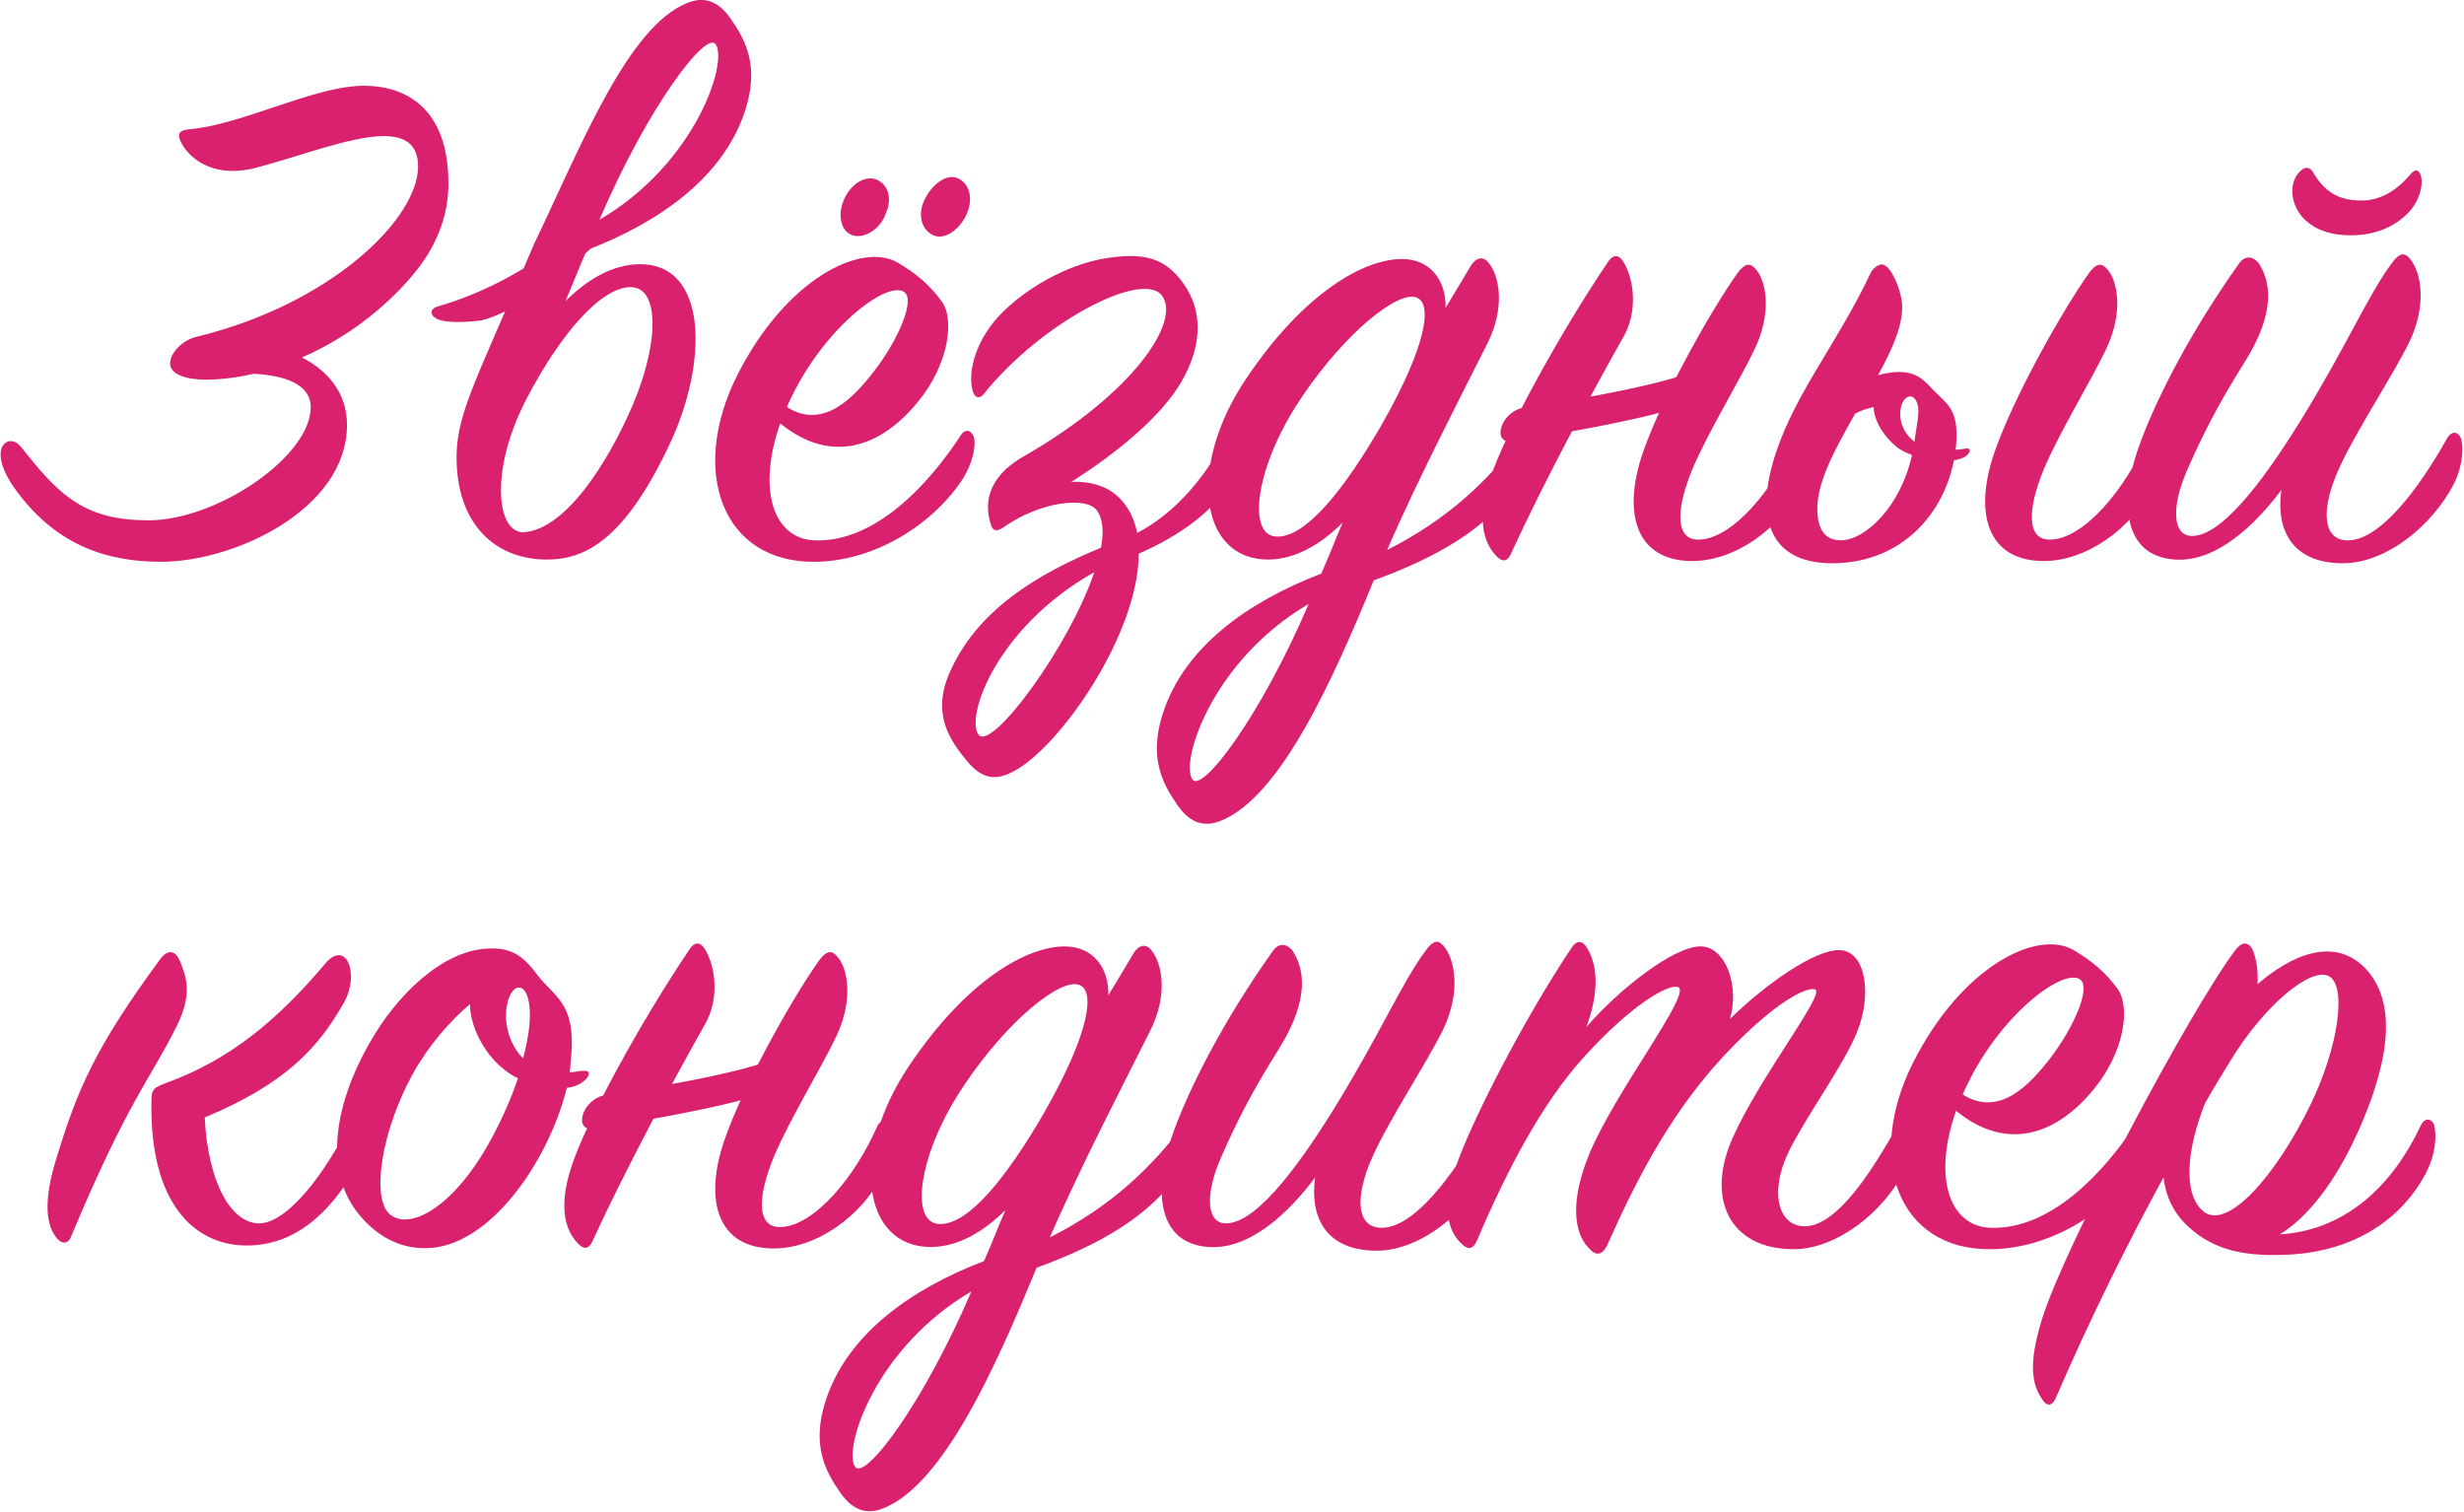
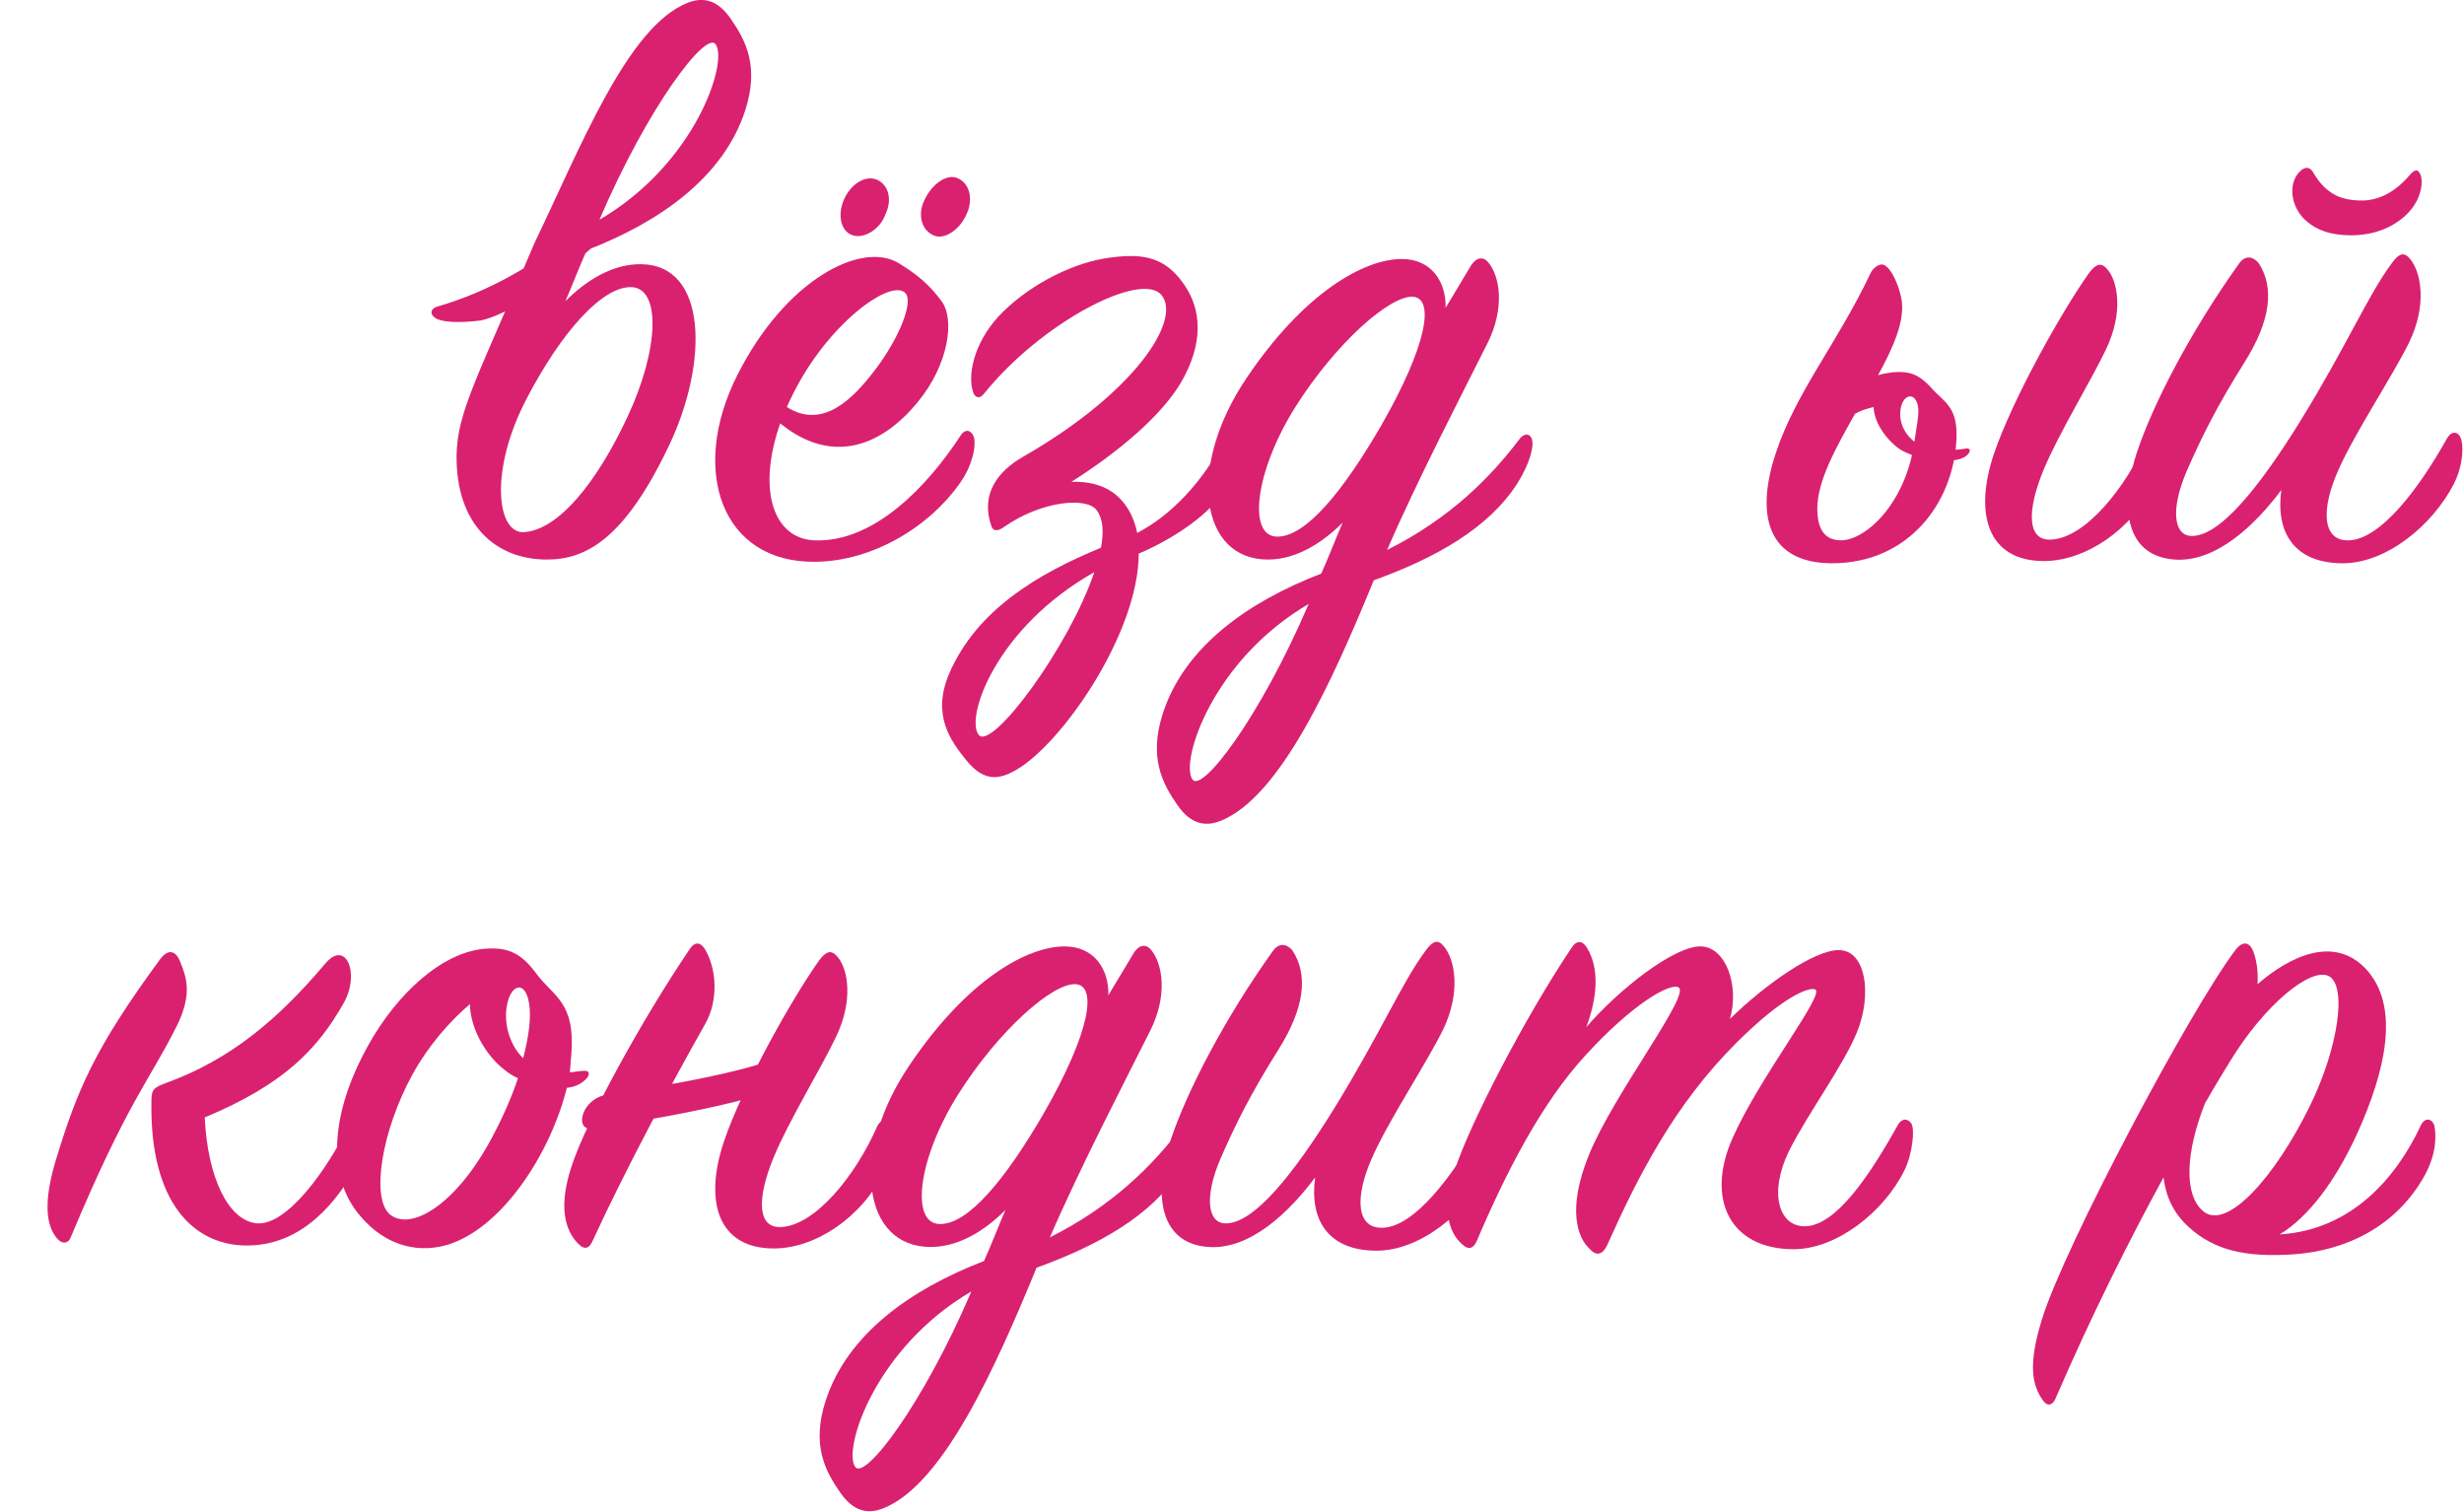
<svg xmlns="http://www.w3.org/2000/svg" width="233" height="143" viewBox="0 0 233 143" fill="none">
-   <path d="M1.594 46.47C0.404 44.86 0.054 43.74 0.054 42.97C0.054 42.06 0.614 41.71 0.964 41.71C1.524 41.71 1.734 41.92 2.504 42.9C5.794 47.03 8.244 49.2 14.054 49.2C20.494 49.2 29.384 43.18 29.384 38.49C29.384 36.81 27.844 35.55 23.994 35.34C22.524 35.69 20.844 35.9 19.444 35.9C17.624 35.9 16.084 35.41 16.084 34.36C16.084 33.31 17.344 32.12 18.604 31.84C31.274 28.76 39.534 20.71 39.534 15.74C39.534 13.64 38.274 12.87 36.314 12.87C33.094 12.87 28.054 14.9 23.854 15.95C23.224 16.09 22.594 16.16 22.034 16.16C18.254 16.16 16.924 13.36 16.924 12.87C16.924 12.45 17.204 12.31 17.764 12.24C22.944 11.82 29.664 8.11 34.424 8.11C38.274 8.11 42.404 10.14 42.404 17.35C42.404 20.5 41.214 23.23 39.464 25.47C37.434 28.06 33.724 31.56 28.544 33.8C30.644 34.85 32.814 36.88 32.814 40.17C32.814 48.15 22.174 53.12 15.244 53.12C10.204 53.12 5.444 51.65 1.594 46.47Z" fill="#D92170" />
  <path d="M43.174 43.04C43.244 38.91 45.204 35.62 50.524 23.02C54.934 13.85 59.344 2.51 65.014 0.27C66.414 -0.29 67.814 -0.08 69.074 1.74C70.544 3.84 71.804 6.29 70.474 10.42C68.444 16.72 62.424 20.99 55.494 23.65C54.794 25.19 54.164 26.87 53.464 28.48C55.494 26.45 57.944 24.98 60.534 24.98C66.974 24.98 66.974 34.36 63.264 42.13C59.064 50.95 55.424 52.91 51.714 52.91C46.884 52.91 43.104 49.62 43.174 43.04ZM49.824 37.65C46.254 44.44 46.954 50.46 49.544 50.32C52.834 50.11 56.474 45.56 59.344 39.4C62.354 32.96 62.494 27.22 59.694 27.15C56.964 27.08 53.114 31.35 49.824 37.65ZM56.684 20.78C65.784 15.46 68.864 5.87 67.674 4.19C66.764 2.86 61.234 10.14 56.684 20.78ZM58.784 20.71C58.854 20.71 50.524 29.18 45.484 30.3C43.314 30.58 41.704 30.44 41.214 30.09C40.514 29.67 40.794 29.11 41.424 28.97C45.974 27.64 50.664 25.19 55.704 20.85C55.844 20.85 58.714 20.64 58.784 20.71Z" fill="#D92170" />
  <path d="M73.777 40.03C71.537 46.47 73.217 50.88 76.927 51.09C82.737 51.37 87.847 45.77 90.857 41.15C91.207 40.59 91.767 40.59 92.047 41.22C92.327 41.78 92.117 43.74 90.857 45.56C87.917 49.83 82.527 53.05 77.137 53.12C68.247 53.26 65.167 44.51 69.717 35.48C74.267 26.45 81.407 22.81 84.907 24.84C86.657 25.89 87.917 26.94 89.037 28.48C90.297 30.16 89.737 34.43 86.797 38C83.367 42.2 78.677 44.02 73.777 40.03ZM74.407 38.49C77.837 40.66 80.707 37.65 82.737 34.99C84.977 32.05 86.517 28.41 85.537 27.64C84.067 26.45 78.257 30.65 74.967 37.3C74.757 37.72 74.547 38.14 74.407 38.49ZM87.427 18.89C88.127 17.42 89.527 16.37 90.577 16.86C91.697 17.35 92.047 18.82 91.417 20.22C90.787 21.69 89.317 22.74 88.267 22.25C87.147 21.76 86.727 20.29 87.427 18.89ZM79.797 18.89C80.427 17.42 81.827 16.51 82.947 17C83.997 17.49 84.417 18.82 83.717 20.29C83.227 21.69 81.687 22.6 80.637 22.25C79.517 21.9 79.167 20.36 79.797 18.89Z" fill="#D92170" />
  <path d="M104.109 51.79C104.389 50.32 104.319 49.06 103.689 48.22C102.709 46.96 98.439 47.38 94.939 49.83C94.449 50.18 93.959 50.32 93.749 49.76C92.699 46.75 94.309 44.58 96.759 43.18C107.259 37.16 111.739 30.3 109.849 27.92C107.959 25.54 98.439 30.51 93.049 37.23C92.629 37.79 92.139 37.58 91.999 37.02C91.439 35.2 92.279 31.98 94.869 29.46C97.669 26.73 101.659 24.77 105.019 24.35C108.169 23.93 110.199 24.35 111.949 26.87C113.629 29.25 113.839 32.47 111.669 36.18C109.849 39.26 105.859 42.69 101.309 45.56C102.989 45.49 104.599 45.91 105.719 46.96C106.699 47.87 107.259 49.06 107.539 50.39C110.759 48.71 113.699 45.63 115.939 41.36C116.219 40.8 116.919 40.73 117.199 41.36C117.479 41.92 117.199 43.88 116.219 45.7C114.609 48.71 110.619 51.09 107.679 52.35C107.679 59.84 100.399 70.41 95.989 72.86C94.589 73.63 93.119 74.05 91.369 71.88C89.899 70.06 88.079 67.61 89.759 63.69C92.349 57.67 98.159 54.24 104.109 51.79ZM103.479 54.1C94.169 59.35 91.229 67.89 92.559 69.5C93.819 70.97 101.099 61.17 103.479 54.1Z" fill="#D92170" />
  <path d="M143.487 45.7C140.757 49.97 135.717 52.77 129.907 54.87C126.057 64.25 121.087 75.38 115.417 77.62C114.017 78.18 112.617 77.97 111.357 76.15C109.887 74.05 108.627 71.6 109.957 67.47C111.987 61.17 118.007 56.9 124.937 54.24C125.637 52.7 126.267 51.02 126.967 49.41C124.937 51.44 122.487 52.91 119.897 52.91C113.457 52.91 112.197 44.16 117.867 35.76C123.327 27.64 128.997 24.49 132.567 24.49C135.367 24.49 136.767 26.66 136.697 29.11C137.537 27.71 138.307 26.45 139.007 25.26C139.567 24.28 140.267 24.21 140.757 24.84C141.807 26.1 142.367 29.11 140.617 32.54C138.517 36.74 134.107 45.21 131.167 52C137.047 49.06 140.897 45.21 143.697 41.5C144.117 40.94 144.747 40.94 144.887 41.64C145.027 42.27 144.677 43.81 143.487 45.7ZM130.607 40.24C135.017 32.54 135.647 28.2 133.617 28.06C131.447 27.92 126.337 32.4 122.487 38.49C118.707 44.51 117.937 50.67 120.737 50.74C123.467 50.81 127.037 46.4 130.607 40.24ZM123.747 57.11C114.647 62.43 111.567 72.02 112.757 73.7C113.667 75.03 119.197 67.75 123.747 57.11Z" fill="#D92170" />
-   <path d="M153.522 31.84C150.512 37.16 145.892 45.77 142.882 52.35C142.602 52.98 142.182 53.26 141.552 52.63C140.152 51.23 139.732 48.92 140.852 45.42C142.252 41.01 147.642 31.28 152.052 24.77C152.542 24 153.102 24.07 153.522 24.77C154.572 26.52 154.852 29.53 153.522 31.84ZM160.802 34.78L160.242 37.93C156.602 39.68 143.092 41.71 143.092 41.71C141.062 42.13 141.762 39.05 144.002 38.56C144.002 38.56 157.582 36.6 160.802 34.78ZM160.032 53.05C154.712 53.05 153.382 48.57 155.342 42.83C157.092 37.72 161.712 29.46 164.302 25.82C164.932 24.98 165.422 24.77 165.982 25.4C167.032 26.52 167.592 29.53 165.912 33.03C164.442 36.11 161.502 40.87 160.032 44.37C158.352 48.43 158.492 51.16 160.732 51.02C163.882 50.88 167.732 46.26 169.832 41.43C170.182 40.8 170.672 40.87 170.952 41.43C171.512 42.55 171.302 44.02 170.462 45.77C168.362 50.11 163.952 53.05 160.032 53.05Z" fill="#D92170" />
  <path d="M193.268 53.05C187.948 53.05 186.618 48.57 188.578 42.83C190.328 37.72 194.948 29.46 197.538 25.82C198.168 24.98 198.658 24.77 199.218 25.4C200.268 26.52 200.828 29.53 199.148 33.03C197.678 36.11 194.738 40.87 193.268 44.37C191.588 48.43 191.728 51.16 193.968 51.02C197.118 50.88 200.968 46.26 203.068 41.43C203.418 40.8 203.908 40.87 204.188 41.43C204.748 42.55 204.538 44.02 203.698 45.77C201.598 50.11 197.188 53.05 193.268 53.05ZM185.008 41.5C184.728 47.66 180.388 53.26 173.248 53.26C167.298 53.26 165.898 48.92 167.928 42.83C169.818 37.09 173.738 32.47 176.888 25.82C177.028 25.47 177.658 24.84 178.148 25.05C178.848 25.33 179.618 27.08 179.828 28.41C180.108 30.37 179.058 32.82 177.588 35.48C178.008 35.34 178.498 35.27 178.988 35.2C180.668 35.06 181.508 35.48 182.558 36.6C183.748 38 185.148 38.35 185.008 41.5ZM180.878 41.64C181.578 42.34 183.958 42.76 185.918 42.41C186.338 42.34 186.338 42.69 186.128 42.9C185.358 44.02 181.438 43.67 179.548 42.41C178.498 41.64 177.238 40.1 177.168 38.49C176.538 38.63 175.908 38.84 175.418 39.12C173.598 42.34 171.848 45.49 171.848 48.08C171.848 50.32 172.758 51.09 174.088 51.09C176.398 51.09 180.178 47.66 181.018 41.85C181.228 40.31 181.508 39.12 181.368 38.42C181.088 37.02 180.038 37.3 179.758 38.49C179.478 39.75 180.038 40.94 180.878 41.64Z" fill="#D92170" />
  <path d="M215.725 46.33C213.275 49.62 209.565 53.19 205.645 52.91C200.675 52.56 200.535 47.38 202.075 42.76C203.615 38.14 207.185 31.28 211.735 24.91C212.295 24.14 212.995 24.21 213.555 24.84C215.095 27.15 214.745 30.3 212.225 34.29C209.635 38.42 208.235 41.22 206.765 44.58C205.295 48.01 205.505 50.53 207.115 50.67C209.845 50.88 213.695 45.98 217.475 39.89C221.885 32.75 223.915 27.92 226.155 24.91C226.855 23.93 227.345 23.79 227.905 24.49C228.955 25.75 229.515 28.83 227.835 32.33C226.295 35.48 222.795 40.73 221.185 44.3C219.365 48.29 219.645 51.23 222.165 51.09C225.105 50.95 228.675 46.33 231.405 41.43C231.755 40.8 232.385 40.73 232.665 41.36C232.945 41.92 233.015 43.81 232.035 45.77C230.005 49.69 225.665 53.26 221.535 53.26C216.985 53.26 215.165 50.39 215.725 46.33ZM217.615 16.09C218.035 15.74 218.455 15.81 218.735 16.3C219.995 18.47 221.535 18.96 223.355 18.96C224.825 18.96 226.435 18.26 227.905 16.51C228.395 15.95 228.675 16.02 228.885 16.51C229.165 17.21 228.955 18.82 227.765 20.08C226.435 21.48 224.545 22.25 222.305 22.25C220.415 22.25 218.875 21.76 217.755 20.57C216.495 19.17 216.425 17.07 217.615 16.09Z" fill="#D92170" />
  <path d="M15.788 102.37C21.738 100.2 26.288 96.42 30.768 91.1C32.728 88.79 34.058 92.08 32.518 94.81C30.068 99.15 26.918 102.51 19.358 105.66C19.638 111.4 21.598 115.39 24.258 115.67C27.128 115.95 30.978 110.56 33.078 106.22C33.498 105.38 34.128 105.31 34.478 106.15C34.828 106.99 34.688 108.67 33.638 110.42C31.958 113.36 28.738 117.84 23.208 117.77C18.308 117.7 14.178 113.71 14.318 104.26C14.318 103 14.458 102.86 15.788 102.37ZM17.048 90.96C17.608 92.36 18.238 93.97 16.698 97.05C14.108 102.23 12.078 104.12 6.688 117C6.478 117.56 5.918 117.7 5.428 117.14C4.378 115.95 4.028 113.71 5.358 109.44C7.318 103.07 8.928 99.15 15.158 90.68C15.788 89.84 16.558 89.7 17.048 90.96Z" fill="#D92170" />
  <path d="M55.491 101.95C55.001 102.51 54.301 102.79 53.601 102.86C52.131 108.81 47.721 115.88 42.541 117.63C40.021 118.47 36.521 118.19 33.721 114.55C30.641 110.49 31.691 104.4 34.841 98.8C37.501 94.04 41.771 89.98 45.971 89.7C48.141 89.56 49.331 90.19 50.731 92.08C52.341 94.25 54.441 94.74 54.021 99.78C53.951 100.34 53.951 100.83 53.881 101.39C54.301 101.39 54.721 101.25 55.281 101.25C55.771 101.25 55.771 101.6 55.491 101.95ZM49.471 100.06C50.031 97.89 50.241 96.14 50.031 94.88C49.681 92.64 48.281 93.06 47.931 95.09C47.581 96.98 48.351 99.01 49.471 100.06ZM48.981 101.95C48.491 101.74 48.071 101.46 47.651 101.11C46.181 99.99 44.501 97.54 44.431 94.95C42.541 96.56 40.511 98.87 39.041 101.53C36.101 106.85 35.051 113.29 36.871 114.83C38.831 116.44 43.101 113.99 46.531 107.55C47.581 105.59 48.421 103.63 48.981 101.95Z" fill="#D92170" />
  <path d="M66.672 96.84C63.662 102.16 59.042 110.77 56.032 117.35C55.752 117.98 55.332 118.26 54.702 117.63C53.302 116.23 52.882 113.92 54.002 110.42C55.402 106.01 60.792 96.28 65.202 89.77C65.692 89 66.252 89.07 66.672 89.77C67.722 91.52 68.002 94.53 66.672 96.84ZM73.952 99.78L73.392 102.93C69.752 104.68 56.242 106.71 56.242 106.71C54.212 107.13 54.912 104.05 57.152 103.56C57.152 103.56 70.732 101.6 73.952 99.78ZM73.182 118.05C67.862 118.05 66.532 113.57 68.492 107.83C70.242 102.72 74.862 94.46 77.452 90.82C78.082 89.98 78.572 89.77 79.132 90.4C80.182 91.52 80.742 94.53 79.062 98.03C77.592 101.11 74.652 105.87 73.182 109.37C71.502 113.43 71.642 116.16 73.882 116.02C77.032 115.88 80.882 111.26 82.982 106.43C83.332 105.8 83.822 105.87 84.102 106.43C84.662 107.55 84.452 109.02 83.612 110.77C81.512 115.11 77.102 118.05 73.182 118.05Z" fill="#D92170" />
  <path d="M111.597 110.7C108.867 114.97 103.827 117.77 98.017 119.87C94.167 129.25 89.197 140.38 83.527 142.62C82.127 143.18 80.727 142.97 79.467 141.15C77.997 139.05 76.737 136.6 78.067 132.47C80.097 126.17 86.117 121.9 93.047 119.24C93.747 117.7 94.377 116.02 95.077 114.41C93.047 116.44 90.597 117.91 88.007 117.91C81.567 117.91 80.307 109.16 85.977 100.76C91.437 92.64 97.107 89.49 100.677 89.49C103.477 89.49 104.877 91.66 104.807 94.11C105.647 92.71 106.417 91.45 107.117 90.26C107.677 89.28 108.377 89.21 108.867 89.84C109.917 91.1 110.477 94.11 108.727 97.54C106.627 101.74 102.217 110.21 99.277 117C105.157 114.06 109.007 110.21 111.807 106.5C112.227 105.94 112.857 105.94 112.997 106.64C113.137 107.27 112.787 108.81 111.597 110.7ZM98.717 105.24C103.127 97.54 103.757 93.2 101.727 93.06C99.557 92.92 94.447 97.4 90.597 103.49C86.817 109.51 86.047 115.67 88.847 115.74C91.577 115.81 95.147 111.4 98.717 105.24ZM91.857 122.11C82.757 127.43 79.677 137.02 80.867 138.7C81.777 140.03 87.307 132.75 91.857 122.11Z" fill="#D92170" />
  <path d="M124.363 111.33C121.913 114.62 118.203 118.19 114.283 117.91C109.313 117.56 109.173 112.38 110.713 107.76C112.253 103.14 115.823 96.28 120.373 89.91C120.933 89.14 121.633 89.21 122.193 89.84C123.733 92.15 123.383 95.3 120.863 99.29C118.273 103.42 116.873 106.22 115.403 109.58C113.933 113.01 114.143 115.53 115.753 115.67C118.483 115.88 122.333 110.98 126.113 104.89C130.523 97.75 132.553 92.92 134.793 89.91C135.493 88.93 135.983 88.79 136.543 89.49C137.593 90.75 138.153 93.83 136.473 97.33C134.933 100.48 131.433 105.73 129.823 109.3C128.003 113.29 128.283 116.23 130.803 116.09C133.743 115.95 137.313 111.33 140.043 106.43C140.393 105.8 141.023 105.73 141.303 106.36C141.583 106.92 141.653 108.81 140.673 110.77C138.643 114.69 134.303 118.26 130.173 118.26C125.623 118.26 123.803 115.39 124.363 111.33Z" fill="#D92170" />
  <path d="M150.003 97.12C153.083 93.55 158.333 89.42 160.853 89.49C163.233 89.56 164.493 93.27 163.583 96.35C166.943 93.06 171.633 89.77 173.943 89.84C176.463 89.91 177.023 94.04 175.623 97.54C174.363 100.69 170.933 105.31 169.183 108.81C167.223 112.8 168.203 116.02 170.723 115.95C173.593 115.88 176.743 111.26 179.473 106.36C179.823 105.73 180.383 105.73 180.733 106.22C181.083 106.71 180.873 109.02 180.103 110.63C178.143 114.62 173.663 118.12 169.603 118.12C163.513 118.12 161.273 113.29 163.863 107.55C166.453 101.74 172.683 93.9 171.633 93.55C171.073 93.34 168.693 94.11 164.143 98.66C158.333 104.47 154.903 111.19 151.963 117.77C151.543 118.61 150.983 118.82 150.353 118.12C149.163 117.07 148.183 114.34 150.213 109.3C152.523 103.49 160.083 93.83 158.683 93.34C157.843 92.99 154.413 94.88 149.933 99.78C145.803 104.26 142.443 110.77 139.643 117.35C139.363 117.98 138.943 118.26 138.313 117.7C136.773 116.37 136.423 114.06 137.613 110.49C139.083 106.08 144.193 96.21 148.603 89.63C149.093 88.86 149.653 88.93 150.073 89.63C151.263 91.59 151.053 94.32 150.003 97.12Z" fill="#D92170" />
-   <path d="M184.964 105.03C182.724 111.47 184.404 115.88 188.114 116.09C193.924 116.37 199.034 110.77 202.044 106.15C202.394 105.59 202.954 105.59 203.234 106.22C203.514 106.78 203.304 108.74 202.044 110.56C199.104 114.83 193.714 118.05 188.324 118.12C179.434 118.26 176.354 109.51 180.904 100.48C185.454 91.45 192.594 87.81 196.094 89.84C197.844 90.89 199.104 91.94 200.224 93.48C201.484 95.16 200.924 99.43 197.984 103C194.554 107.2 189.864 109.02 184.964 105.03ZM185.594 103.49C189.024 105.66 191.894 102.65 193.924 99.99C196.164 97.05 197.704 93.41 196.724 92.64C195.254 91.45 189.444 95.65 186.154 102.3C185.944 102.72 185.734 103.14 185.594 103.49Z" fill="#D92170" />
  <path d="M215.575 116.72C222.435 116.3 226.635 111.26 228.875 106.5C229.295 105.52 230.065 105.8 230.205 106.5C230.345 107.13 230.485 108.95 229.295 111.12C226.635 115.95 221.875 118.26 216.835 118.61C212.355 118.89 209.415 118.26 206.965 116.02C205.495 114.69 204.795 113.08 204.585 111.33C201.295 117.35 197.725 124.49 194.365 132.26C194.085 132.89 193.595 133.03 193.175 132.4C192.125 130.93 191.775 128.97 193.105 124.7C195.205 117.91 206.965 95.72 211.375 89.84C212.075 88.93 212.705 89.07 213.055 89.91C213.405 90.82 213.545 91.87 213.475 93.06C216.555 90.4 220.685 88.44 223.695 91.59C227.055 95.16 225.515 101.39 222.925 107.13C220.825 111.75 218.235 115.11 215.575 116.72ZM208.505 104.33C206.755 108.74 206.405 112.94 208.365 114.55C210.605 116.37 215.155 111.26 218.445 104.54C221.175 98.94 221.945 93.13 220.195 92.29C218.515 91.45 214.175 94.95 210.885 100.34C210.115 101.6 209.345 102.86 208.505 104.33Z" fill="#D92170" />
</svg>